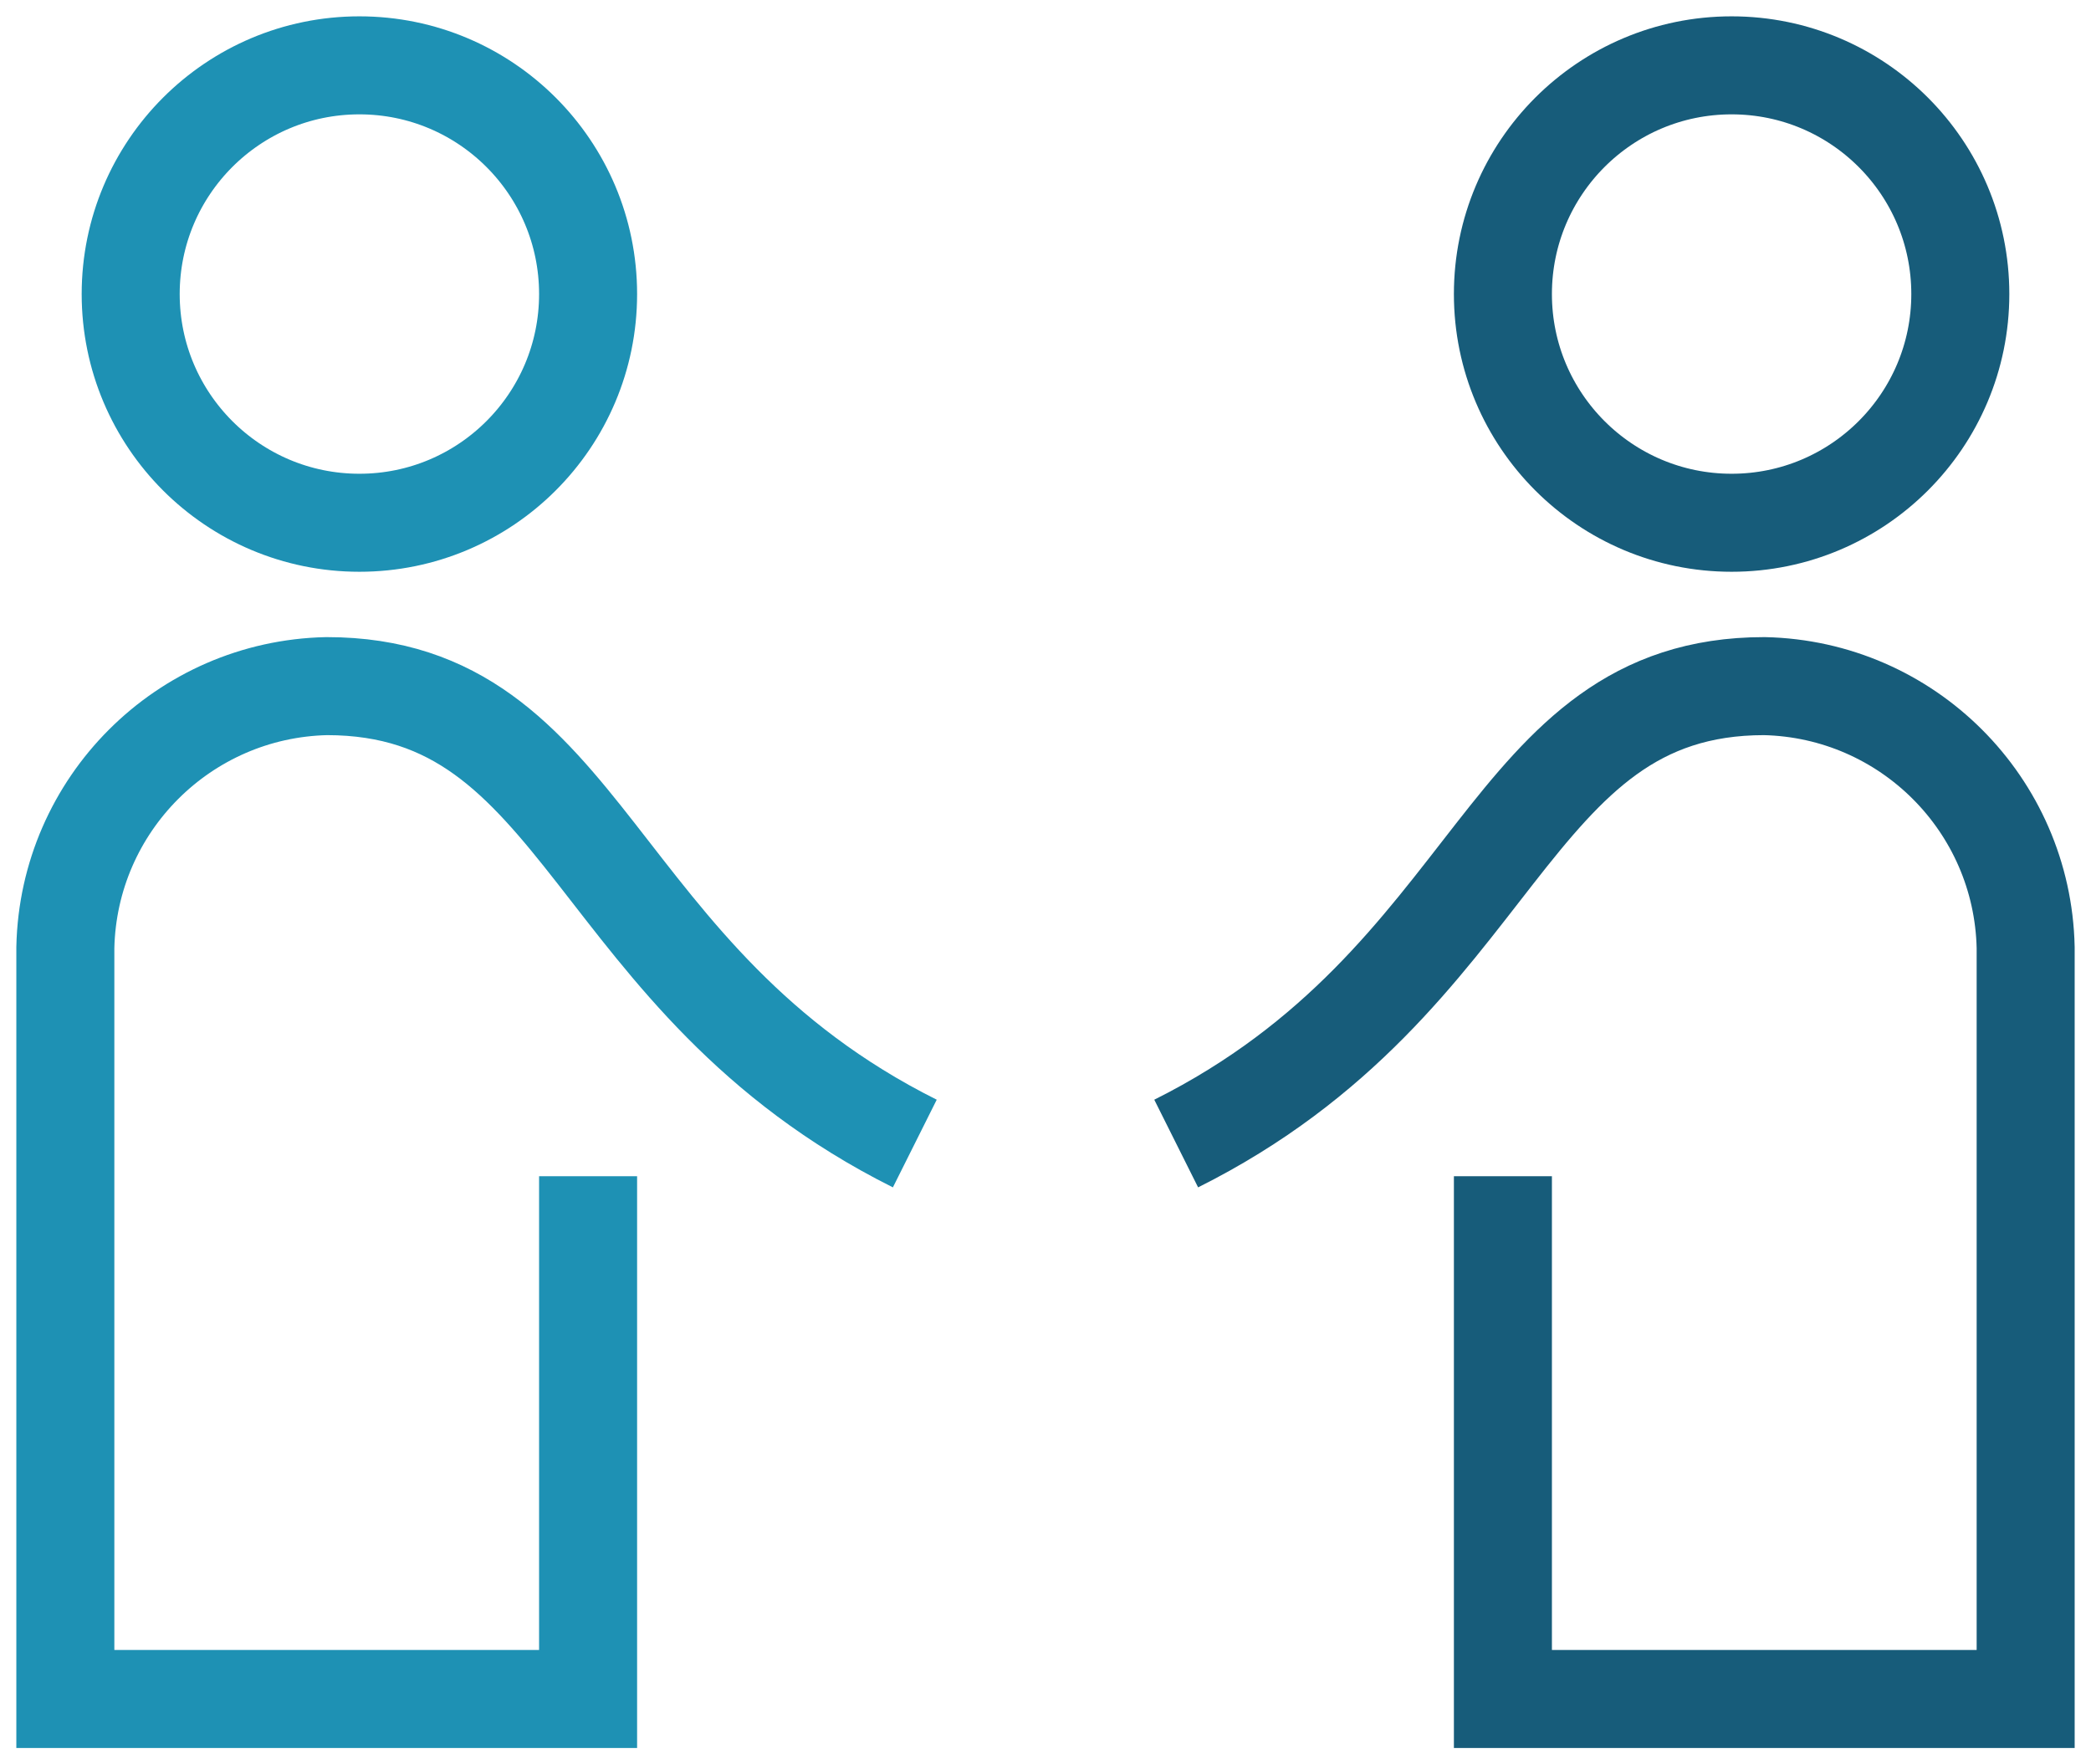
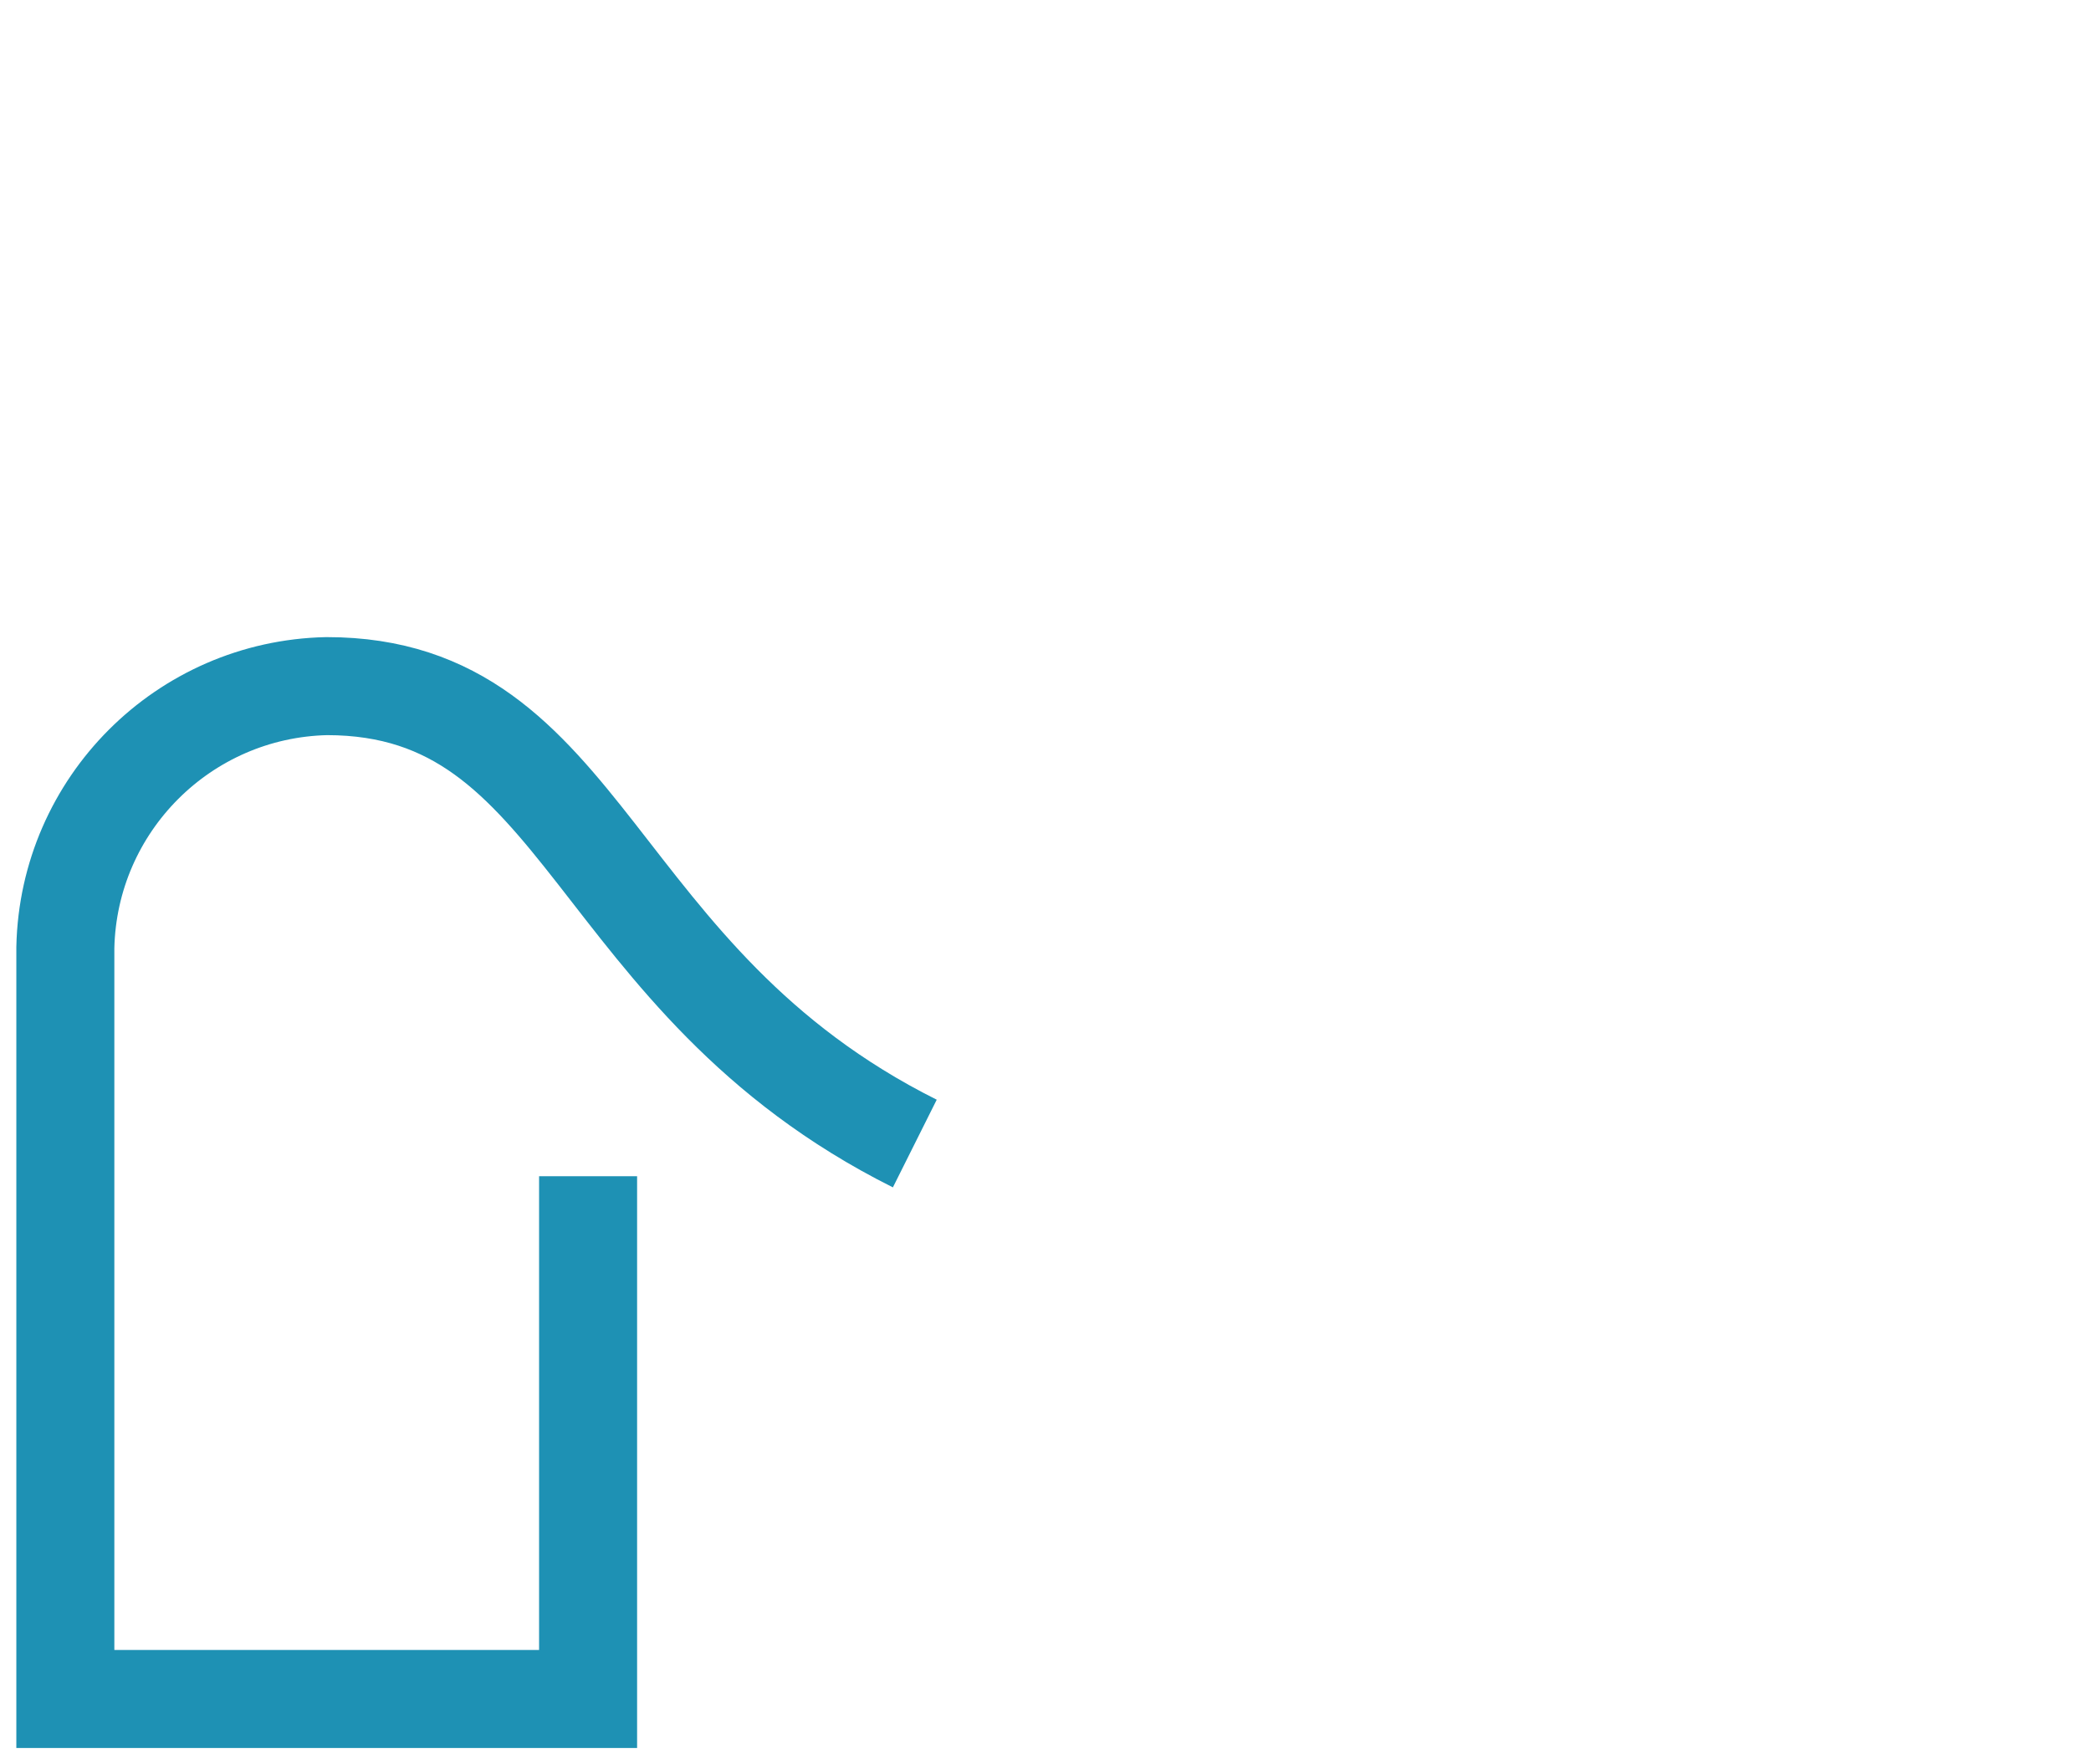
<svg xmlns="http://www.w3.org/2000/svg" width="64px" height="54px" viewBox="0 0 64 54" version="1.1">
  <title>privacy-policy</title>
  <g id="Designs" stroke="none" stroke-width="1" fill="none" fill-rule="evenodd">
    <g id="privacy-policy" transform="translate(2, 2)" stroke-width="3">
-       <circle id="Oval" stroke="#1E91B4" cx="9" cy="7" r="7" />
      <path d="M26,33 C16,28 16,19 8,19 C3.622,19.095 0.095,22.622 0,27 L0,50 L16,50 L16,34" id="Path" stroke="#1E91B4" />
-       <circle id="Oval" stroke="#175C7A" cx="51" cy="7" r="7" />
-       <path d="M34,33 C44,28 44,19 52,19 C56.378,19.095 59.905,22.622 60,27 L60,50 L44,50 L44,34" id="Path" stroke="#175C7A" />
    </g>
  </g>
</svg>